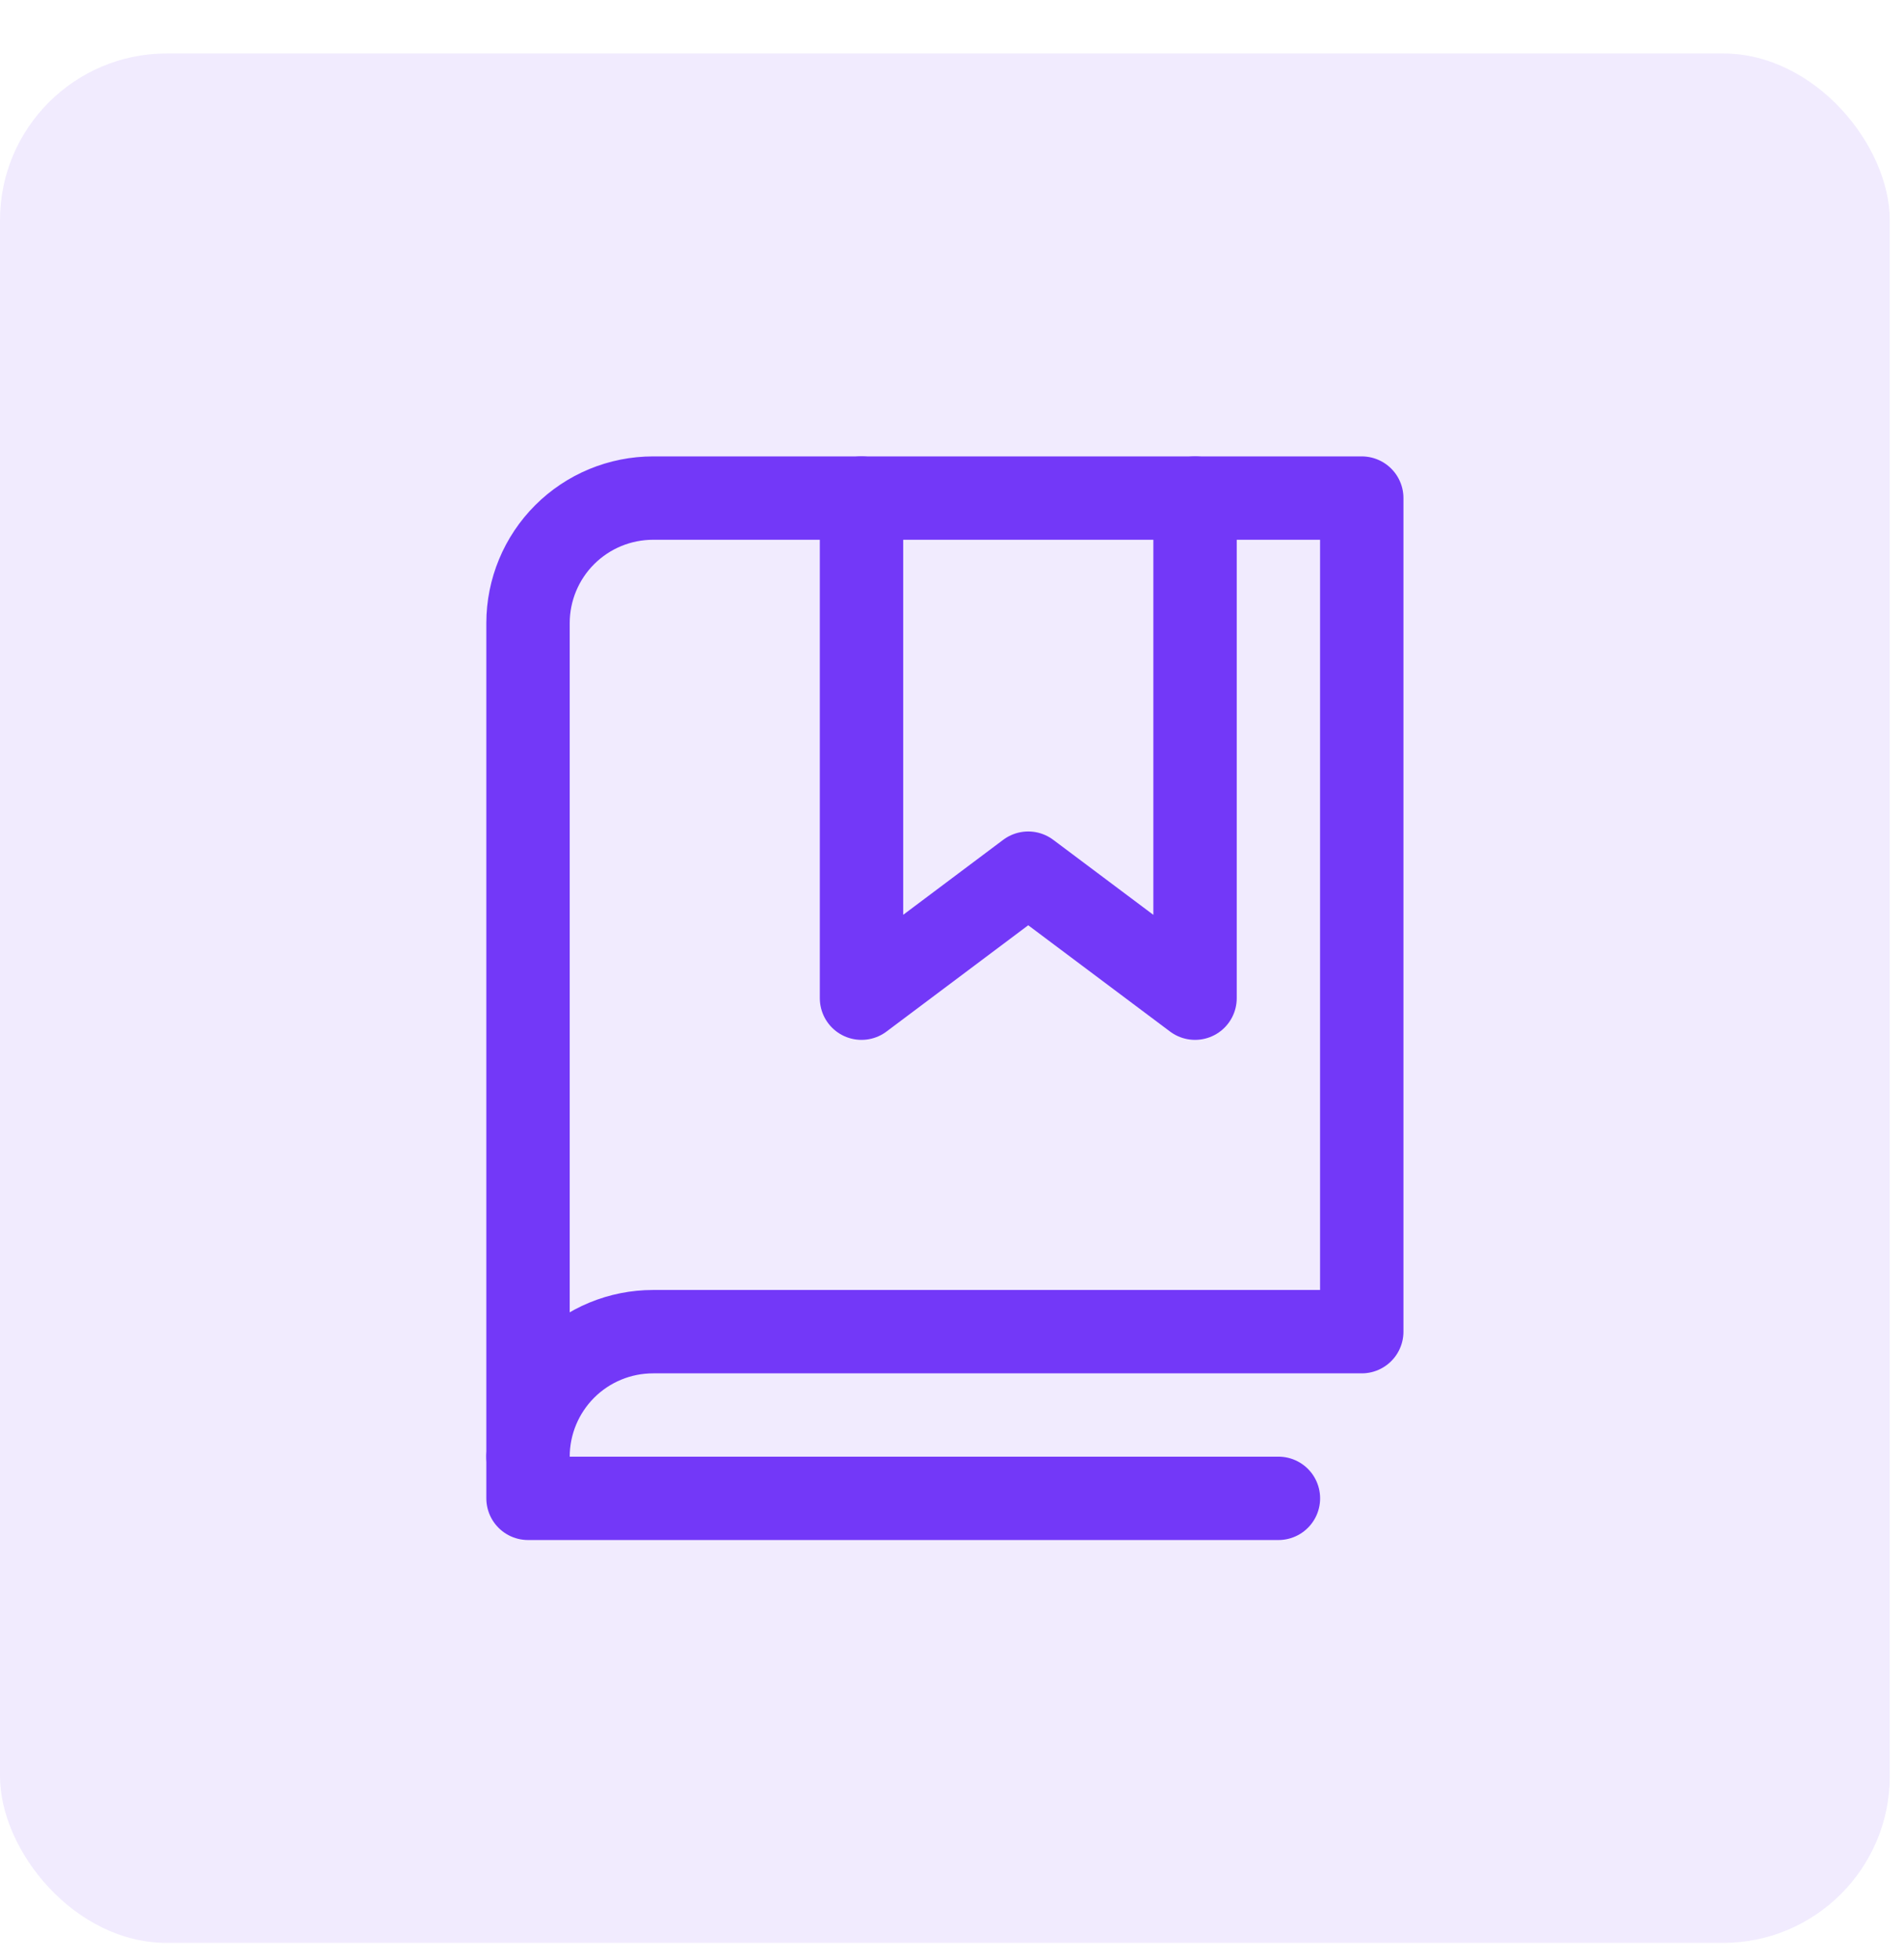
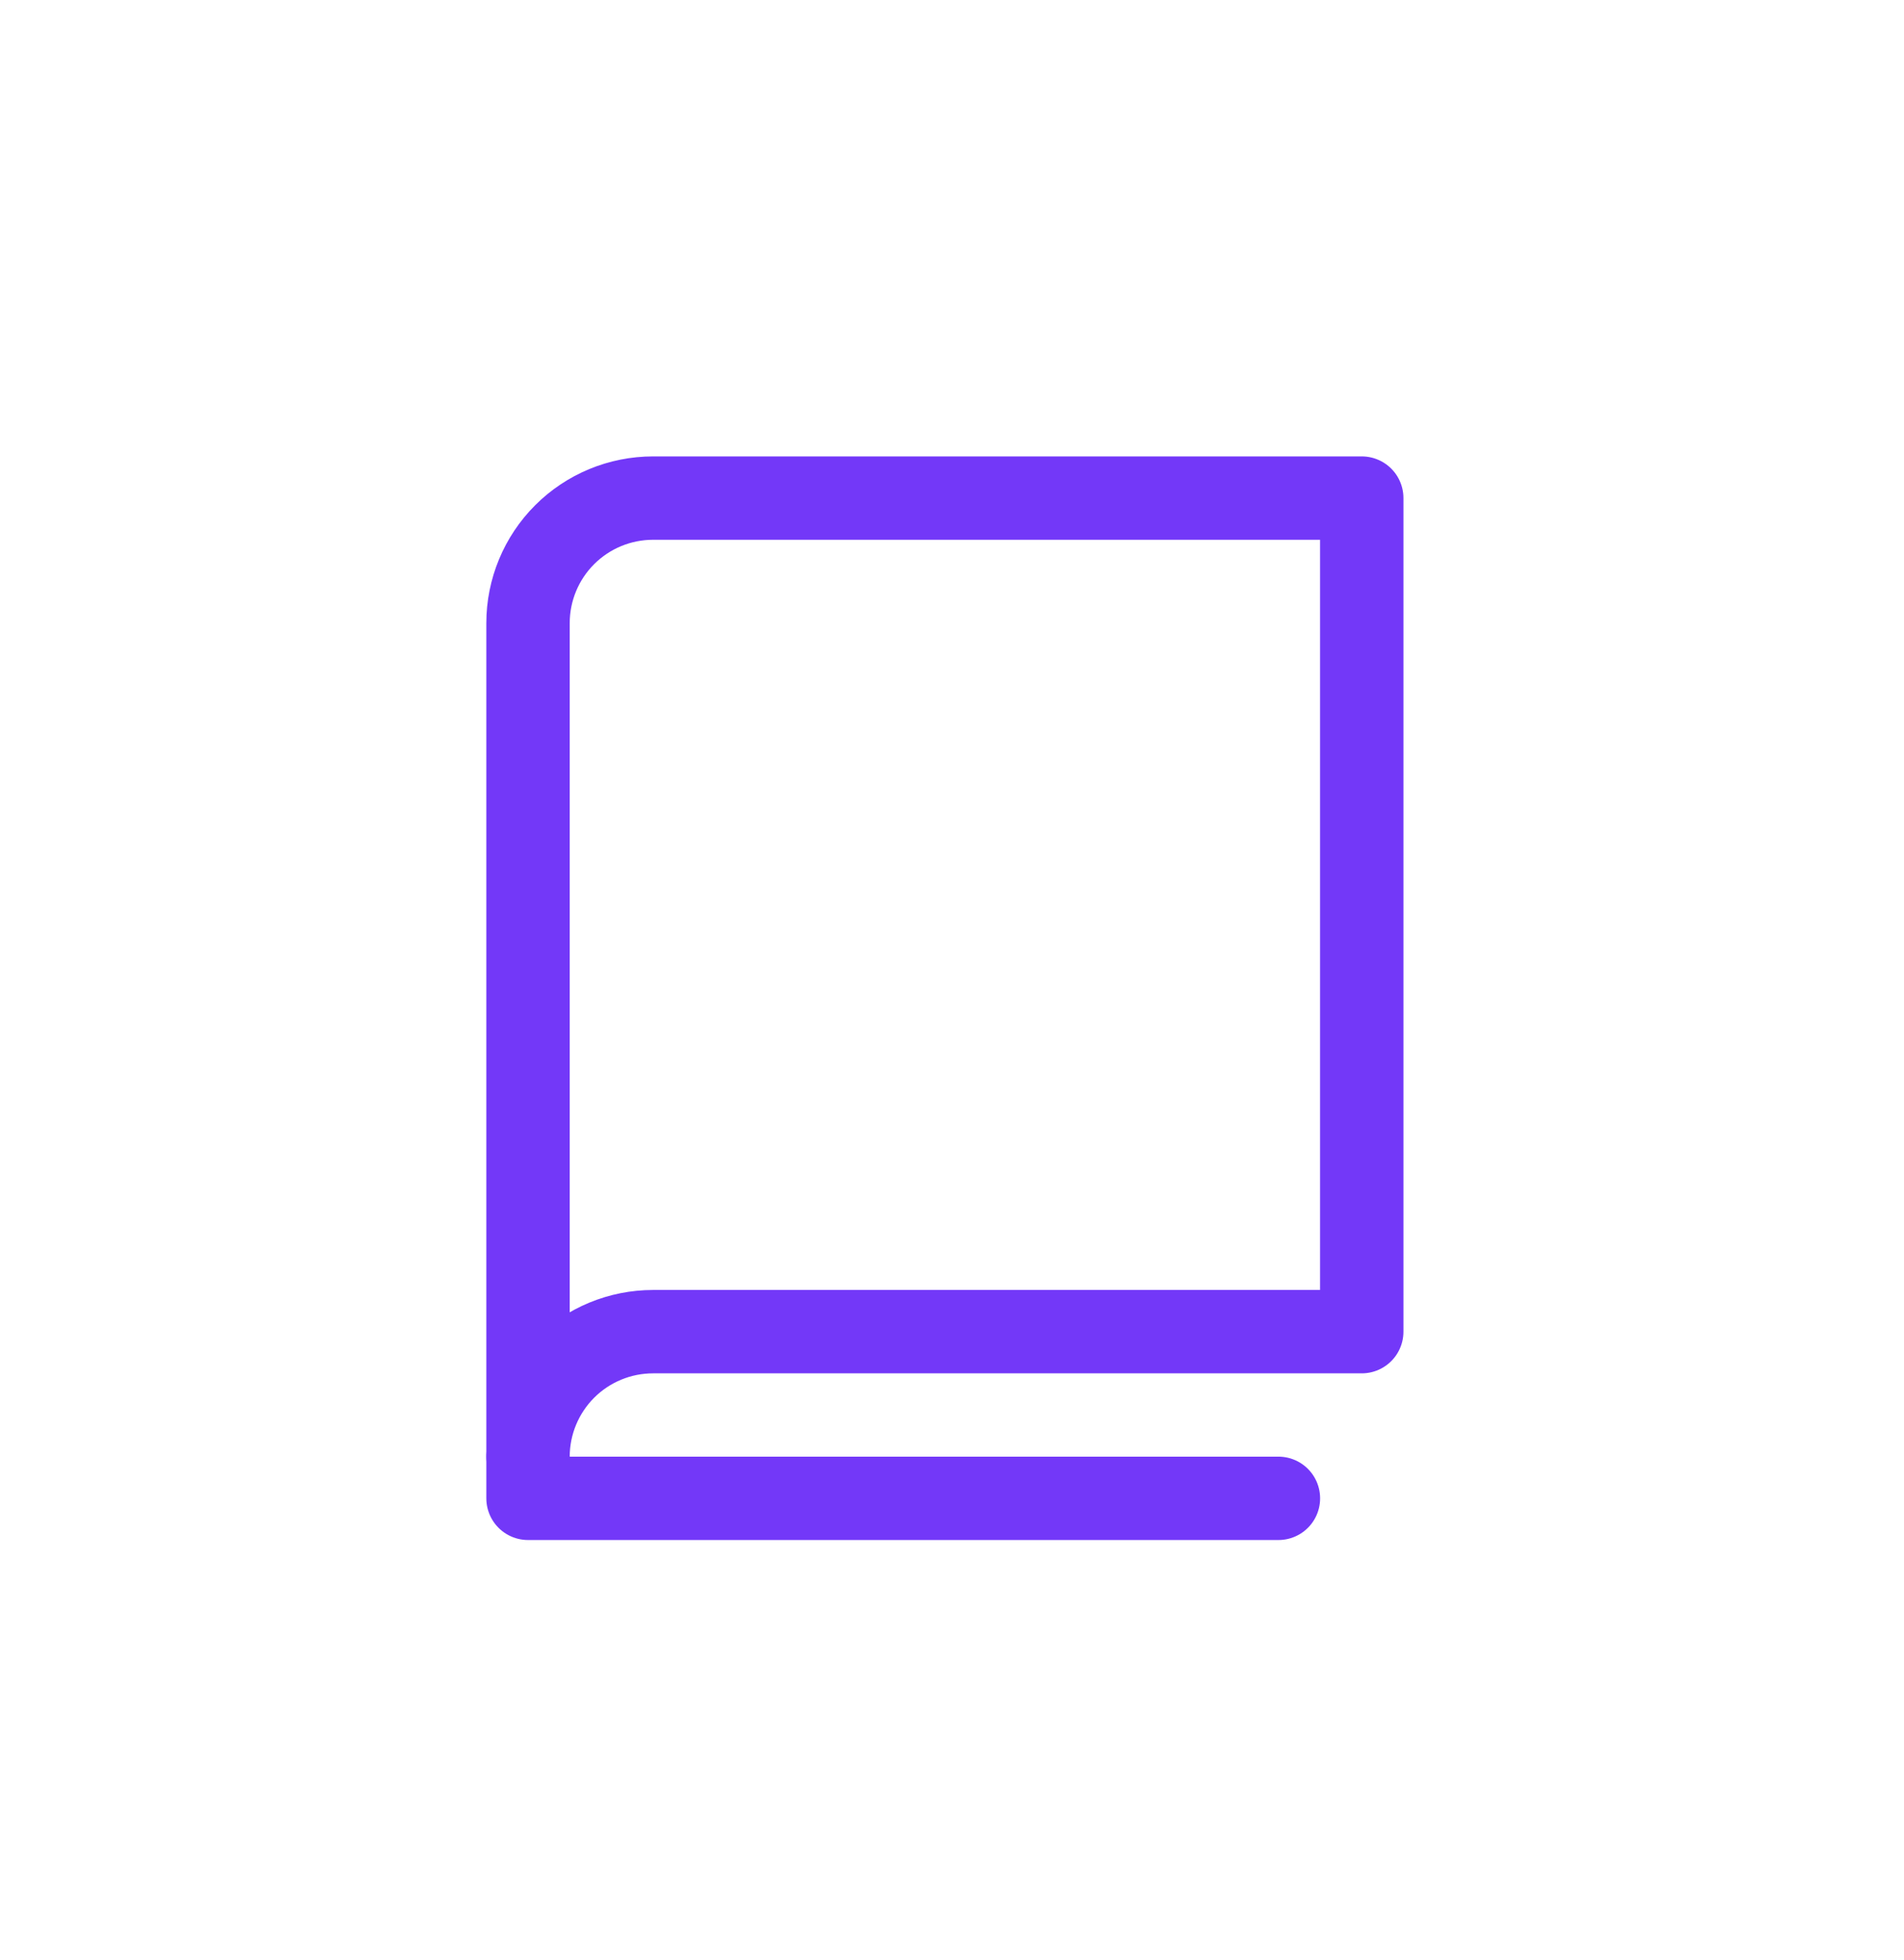
<svg xmlns="http://www.w3.org/2000/svg" width="34" height="35" viewBox="0 0 34 35" fill="none">
-   <rect y="0.955" width="33.746" height="33.746" rx="2.978" fill="#7338F8" fill-opacity="0.1" />
-   <path d="M21.34 8.896V17.828L18.361 15.595L15.384 17.828V8.896" stroke="#7338F8" stroke-width="1.489" stroke-linecap="round" stroke-linejoin="round" />
  <path d="M9.429 26.017C9.429 25.424 9.665 24.857 10.083 24.438C10.502 24.019 11.07 23.784 11.663 23.784H24.317V8.896H11.663C11.07 8.896 10.502 9.131 10.083 9.55C9.665 9.968 9.429 10.536 9.429 11.129V26.017Z" stroke="#7338F8" stroke-width="1.489" stroke-linecap="round" stroke-linejoin="round" />
  <path d="M9.429 26.017V26.761H22.829" stroke="#7338F8" stroke-width="1.489" stroke-linecap="round" stroke-linejoin="round" />
</svg>